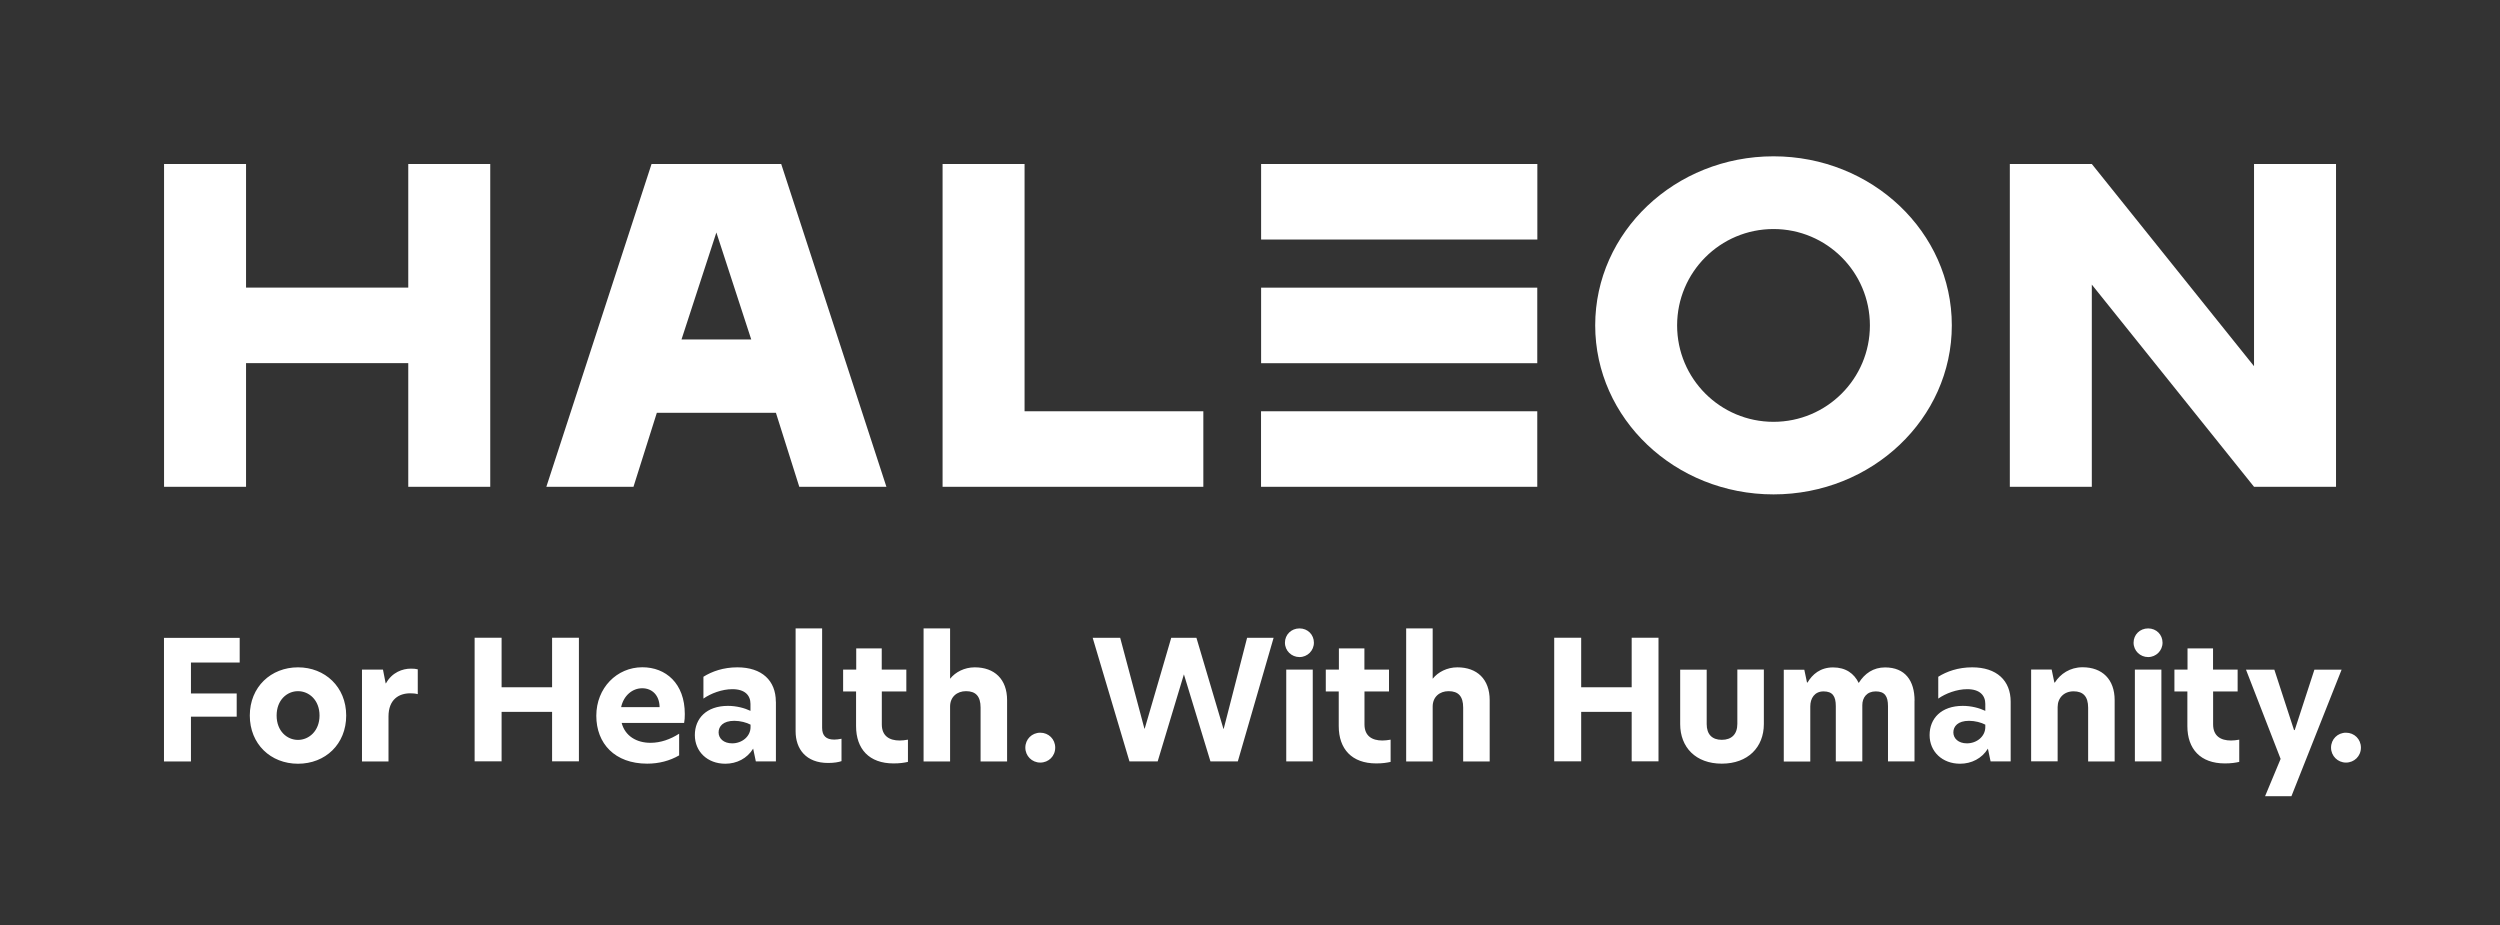
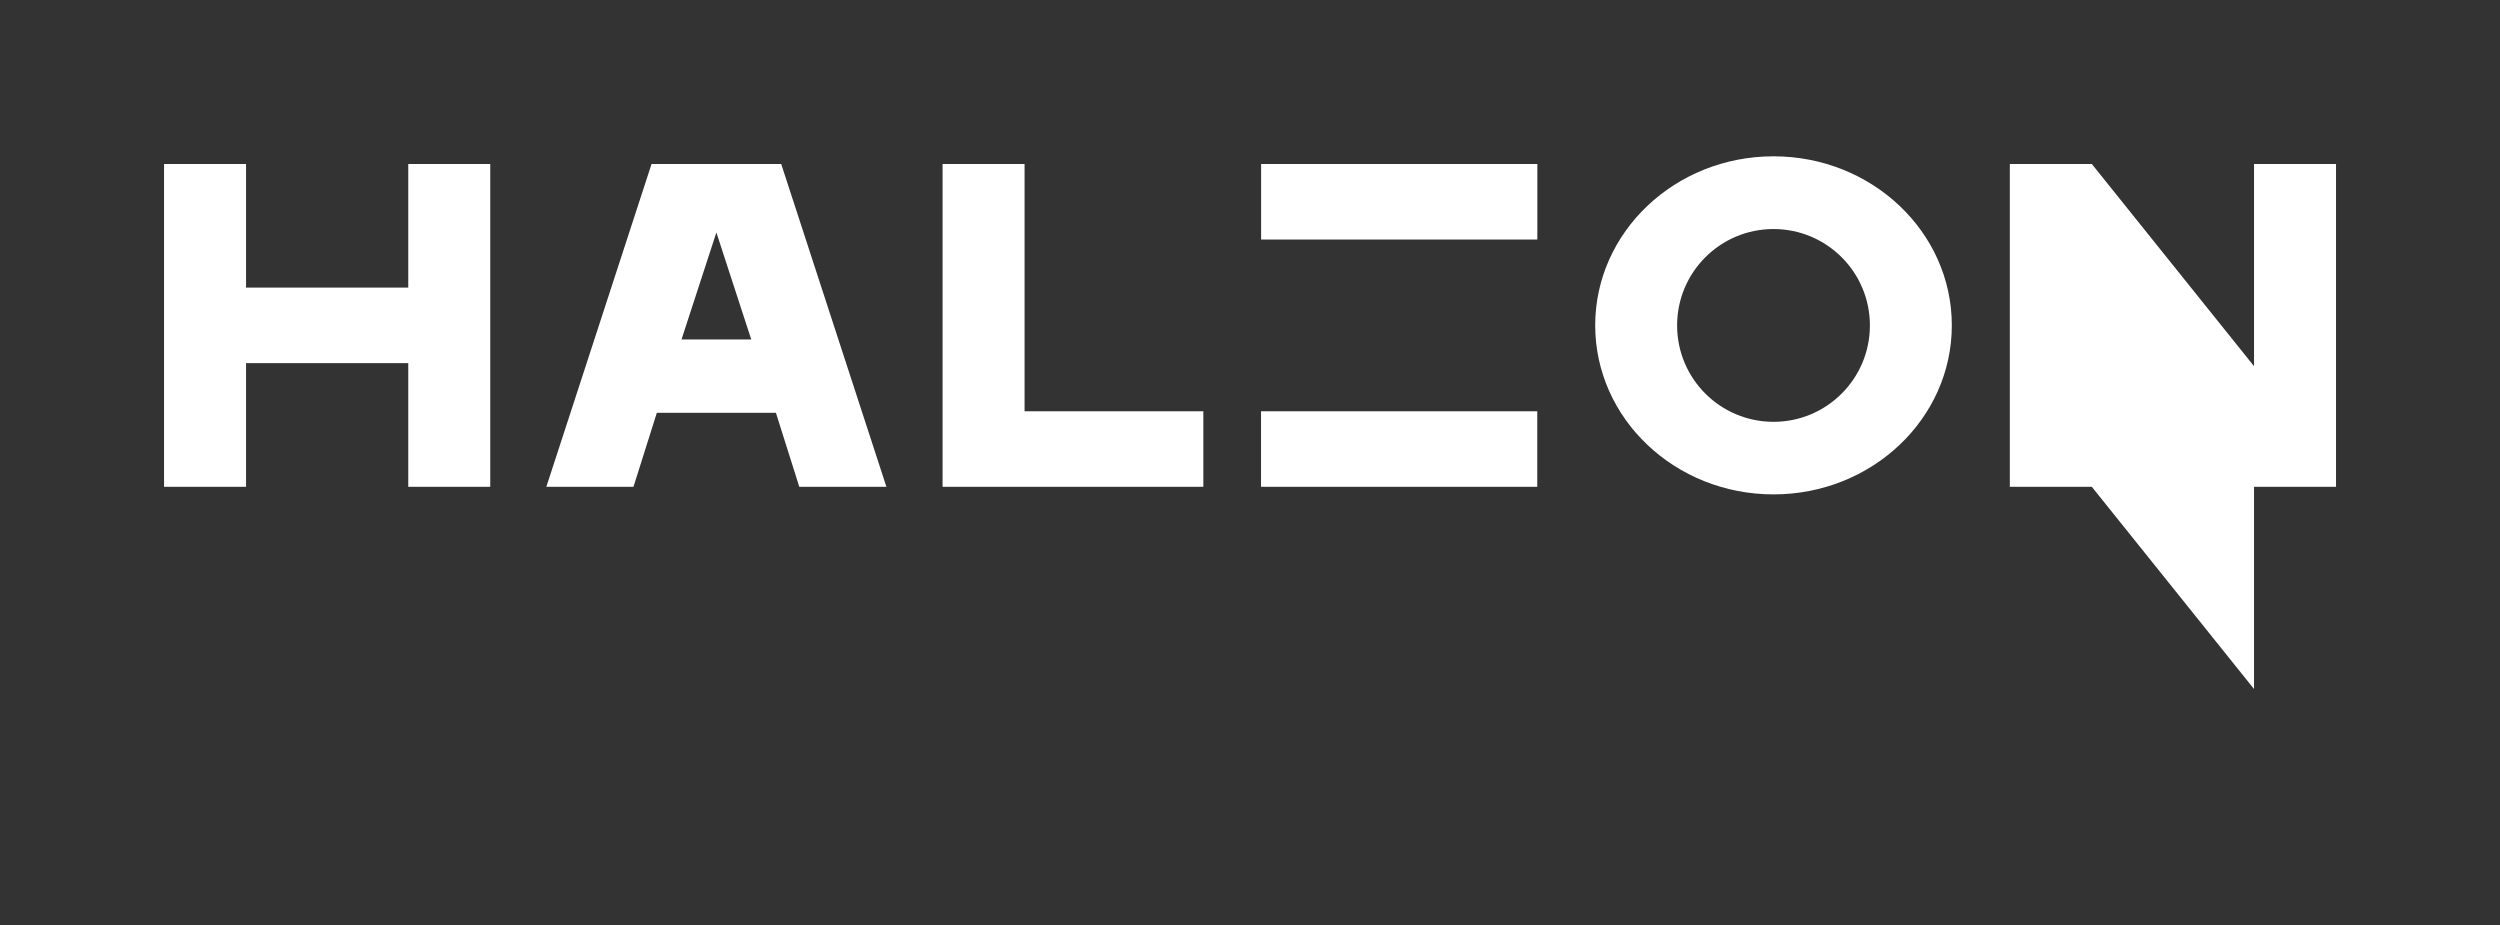
<svg xmlns="http://www.w3.org/2000/svg" id="Artwork" version="1.1" viewBox="0 0 326.26 120.77">
  <rect x="0" y="0" width="326.26" height="120.77" fill="#333333" stroke="none" />
  <defs>
    <style>
      .st0 {
        fill: #fff;
      }
    </style>
  </defs>
-   <path class="st0" d="M21.4,83.24h9.88v3.22h-6.36v4.04h5.97v3.03h-5.97v5.84h-3.52s0-16.13,0-16.13ZM32.6,93.38c0-3.74,2.77-6.29,6.29-6.29s6.29,2.55,6.29,6.29-2.72,6.29-6.29,6.29-6.29-2.57-6.29-6.29ZM41.7,93.38c0-2.03-1.38-3.18-2.81-3.18s-2.79,1.15-2.79,3.18,1.36,3.18,2.79,3.18,2.81-1.17,2.81-3.18ZM47.23,87.39h2.75l.35,1.79h.04c.8-1.45,2.18-1.92,3.24-1.92.37,0,.65.02.91.09v3.24c-.32-.09-.67-.11-.99-.11-1.45,0-2.83.78-2.83,3.03v5.86h-3.46s0-11.98,0-11.98ZM72.05,92.9h-6.59v6.46h-3.52v-16.13h3.52v6.46h6.59v-6.46h3.5v16.13h-3.5v-6.46ZM89.28,94.35h-8.15c.45,1.71,1.95,2.59,3.76,2.59,1.32,0,2.59-.45,3.74-1.19v2.83c-1.23.71-2.64,1.08-4.17,1.08-4.22,0-6.64-2.62-6.64-6.25s2.68-6.33,6.01-6.33c3.05,0,5.54,2.1,5.54,6.1,0,.43-.02.82-.09,1.17ZM86.08,92.28c-.02-1.56-.99-2.46-2.27-2.46s-2.42.95-2.75,2.46h5.02ZM101.26,91.56v7.81h-2.62l-.35-1.67c-.78,1.28-2.14,1.97-3.63,1.97-2.34,0-3.98-1.58-3.98-3.74s1.51-3.81,4.32-3.81c1.12,0,2.16.28,2.94.65v-.91c0-1.1-.71-1.92-2.36-1.92-1.36,0-2.83.56-3.78,1.23v-2.85c1.1-.69,2.59-1.23,4.43-1.23,3.2,0,5.02,1.73,5.02,4.48ZM93.78,95.58c0,.8.67,1.43,1.77,1.43,1.3,0,2.4-.91,2.4-2.12v-.32c-.52-.28-1.34-.5-2.12-.5-1.47,0-2.05.73-2.05,1.51ZM107.29,94.98c0,1.04.52,1.54,1.58,1.54.28,0,.58-.04.95-.11v2.92c-.35.13-.97.24-1.75.24-2.88,0-4.24-1.82-4.24-4.13v-13.43h3.46v12.97ZM115.08,87.39h3.2v2.85h-3.2v4.3c0,1.51.99,2.1,2.33,2.1.32,0,.69-.04,1.08-.11v2.9c-.5.11-1.04.2-1.88.2-3.18,0-4.89-1.88-4.89-4.87v-4.52h-1.69v-2.85h1.71v-2.77h3.33v2.77ZM123.99,88.56h.02c.67-.84,1.84-1.47,3.2-1.47,2.57,0,4.22,1.54,4.22,4.28v8h-3.46v-7.03c0-1.47-.63-2.14-1.9-2.14-1.17,0-2.08.74-2.08,2.01v7.16h-3.46v-17.36h3.46v6.55ZM133.81,97.57c0-1.1.86-1.95,1.95-1.95s1.95.84,1.95,1.95-.86,1.95-1.95,1.95-1.95-.87-1.95-1.95ZM154.52,88.02h-.02l-3.42,11.35h-3.68l-4.8-16.13h3.59l3.16,11.85h.04l3.46-11.85h3.29l3.52,11.87h.04l3.05-11.87h3.46l-4.67,16.13h-3.57l-3.46-11.35ZM167.69,83.87c0-1.04.82-1.86,1.9-1.86s1.88.82,1.88,1.86-.84,1.88-1.88,1.88-1.9-.82-1.9-1.88ZM167.86,87.39h3.46v11.98h-3.46v-11.98ZM178.07,87.39h3.2v2.85h-3.2v4.3c0,1.51.99,2.1,2.33,2.1.32,0,.69-.04,1.08-.11v2.9c-.5.11-1.04.2-1.88.2-3.18,0-4.89-1.88-4.89-4.87v-4.52h-1.69v-2.85h1.71v-2.77h3.33v2.77ZM186.97,88.56h.02c.67-.84,1.84-1.47,3.2-1.47,2.57,0,4.22,1.54,4.22,4.28v8h-3.46v-7.03c0-1.47-.63-2.14-1.9-2.14-1.17,0-2.08.74-2.08,2.01v7.16h-3.46v-17.36h3.46v6.55ZM212.94,92.9h-6.59v6.46h-3.52v-16.13h3.52v6.46h6.59v-6.46h3.5v16.13h-3.5v-6.46ZM219.27,94.5v-7.11h3.46v7.11c0,1.34.71,2.05,1.97,2.05s2.03-.71,2.03-2.08v-7.09h3.46v7.11c0,3.03-2.08,5.17-5.49,5.17s-5.43-2.14-5.43-5.17ZM249.85,91.43v7.94h-3.46v-7.22c0-1.3-.43-1.92-1.6-1.92s-1.75.82-1.75,1.79v7.35h-3.46v-7.22c0-1.3-.43-1.92-1.6-1.92s-1.73.91-1.73,1.95v7.2h-3.46v-11.98h2.68l.35,1.67h.07c.63-1.06,1.66-1.97,3.33-1.97s2.75.8,3.35,2.03c.78-1.25,1.92-2.03,3.44-2.03,2.62,0,3.85,1.73,3.85,4.35ZM262.4,91.56v7.81h-2.62l-.35-1.67c-.78,1.28-2.14,1.97-3.63,1.97-2.33,0-3.98-1.58-3.98-3.74s1.51-3.81,4.33-3.81c1.12,0,2.16.28,2.94.65v-.91c0-1.1-.71-1.92-2.36-1.92-1.36,0-2.83.56-3.78,1.23v-2.85c1.1-.69,2.59-1.23,4.43-1.23,3.2,0,5.02,1.73,5.02,4.48ZM254.92,95.58c0,.8.67,1.43,1.77,1.43,1.3,0,2.4-.91,2.4-2.12v-.32c-.52-.28-1.34-.5-2.12-.5-1.47,0-2.05.73-2.05,1.51ZM275.97,91.37v8h-3.46v-7.01c0-1.47-.65-2.14-1.9-2.14s-2.08.86-2.08,2.05v7.09h-3.46v-11.98h2.68l.35,1.69h.07c.71-1.12,1.97-1.99,3.61-1.99,2.59,0,4.19,1.6,4.19,4.28ZM278.44,83.87c0-1.04.82-1.86,1.9-1.86s1.88.82,1.88,1.86-.84,1.88-1.88,1.88-1.9-.82-1.9-1.88ZM278.61,87.39h3.46v11.98h-3.46v-11.98ZM288.82,87.39h3.2v2.85h-3.2v4.3c0,1.51.99,2.1,2.33,2.1.32,0,.69-.04,1.08-.11v2.9c-.5.11-1.04.2-1.88.2-3.18,0-4.89-1.88-4.89-4.87v-4.52h-1.69v-2.85h1.71v-2.77h3.33v2.77ZM299.04,103.91h-3.44l2.03-4.87-4.52-11.65h3.7l2.57,7.89h.09l2.57-7.89h3.55l-6.55,16.52ZM304.21,97.57c0-1.1.86-1.95,1.95-1.95s1.95.84,1.95,1.95-.87,1.95-1.95,1.95-1.95-.87-1.95-1.95Z" />
-   <rect class="st0" x="164.58" y="37.54" width="36.04" height="9.86" />
-   <path class="st0" d="M101.26,53.87l3.05,9.66h11.37l-13.73-42.13h-16.92s-13.73,42.13-13.73,42.13h11.37s3.05-9.66,3.05-9.66h15.53ZM88.94,44.3l4.55-13.96s4.55,13.96,4.55,13.96h-9.1ZM231.45,20.4c-12.85,0-23.27,9.88-23.27,22.06s10.42,22.06,23.27,22.06,23.27-9.88,23.27-22.06-10.42-22.06-23.27-22.06ZM231.45,55.05c-6.95,0-12.58-5.63-12.58-12.58s5.63-12.58,12.58-12.58,12.58,5.63,12.58,12.58-5.63,12.58-12.58,12.58ZM123.01,21.4h10.7v32.27h23.33v9.86h-34.03V21.4ZM164.58,21.4h36.05v9.86h-36.05v-9.86ZM164.58,53.67h36.04s0,9.86,0,9.86h-36.05v-9.86ZM272.99,63.53h-10.7V21.4h10.7l21.17,26.39v-26.39h10.7v42.13h-10.7s-21.17-26.39-21.17-26.39v26.39ZM53.28,21.4h10.7v42.13h-10.7v-16.14h-21.17v16.14h-10.7V21.4h10.7v16.13h21.17v-16.13Z" />
+   <path class="st0" d="M101.26,53.87l3.05,9.66h11.37l-13.73-42.13h-16.92s-13.73,42.13-13.73,42.13h11.37s3.05-9.66,3.05-9.66h15.53ZM88.94,44.3l4.55-13.96s4.55,13.96,4.55,13.96h-9.1ZM231.45,20.4c-12.85,0-23.27,9.88-23.27,22.06s10.42,22.06,23.27,22.06,23.27-9.88,23.27-22.06-10.42-22.06-23.27-22.06ZM231.45,55.05c-6.95,0-12.58-5.63-12.58-12.58s5.63-12.58,12.58-12.58,12.58,5.63,12.58,12.58-5.63,12.58-12.58,12.58ZM123.01,21.4h10.7v32.27h23.33v9.86h-34.03V21.4ZM164.58,21.4h36.05v9.86h-36.05v-9.86ZM164.58,53.67h36.04s0,9.86,0,9.86h-36.05v-9.86ZM272.99,63.53h-10.7V21.4h10.7l21.17,26.39v-26.39h10.7v42.13h-10.7v26.39ZM53.28,21.4h10.7v42.13h-10.7v-16.14h-21.17v16.14h-10.7V21.4h10.7v16.13h21.17v-16.13Z" />
</svg>